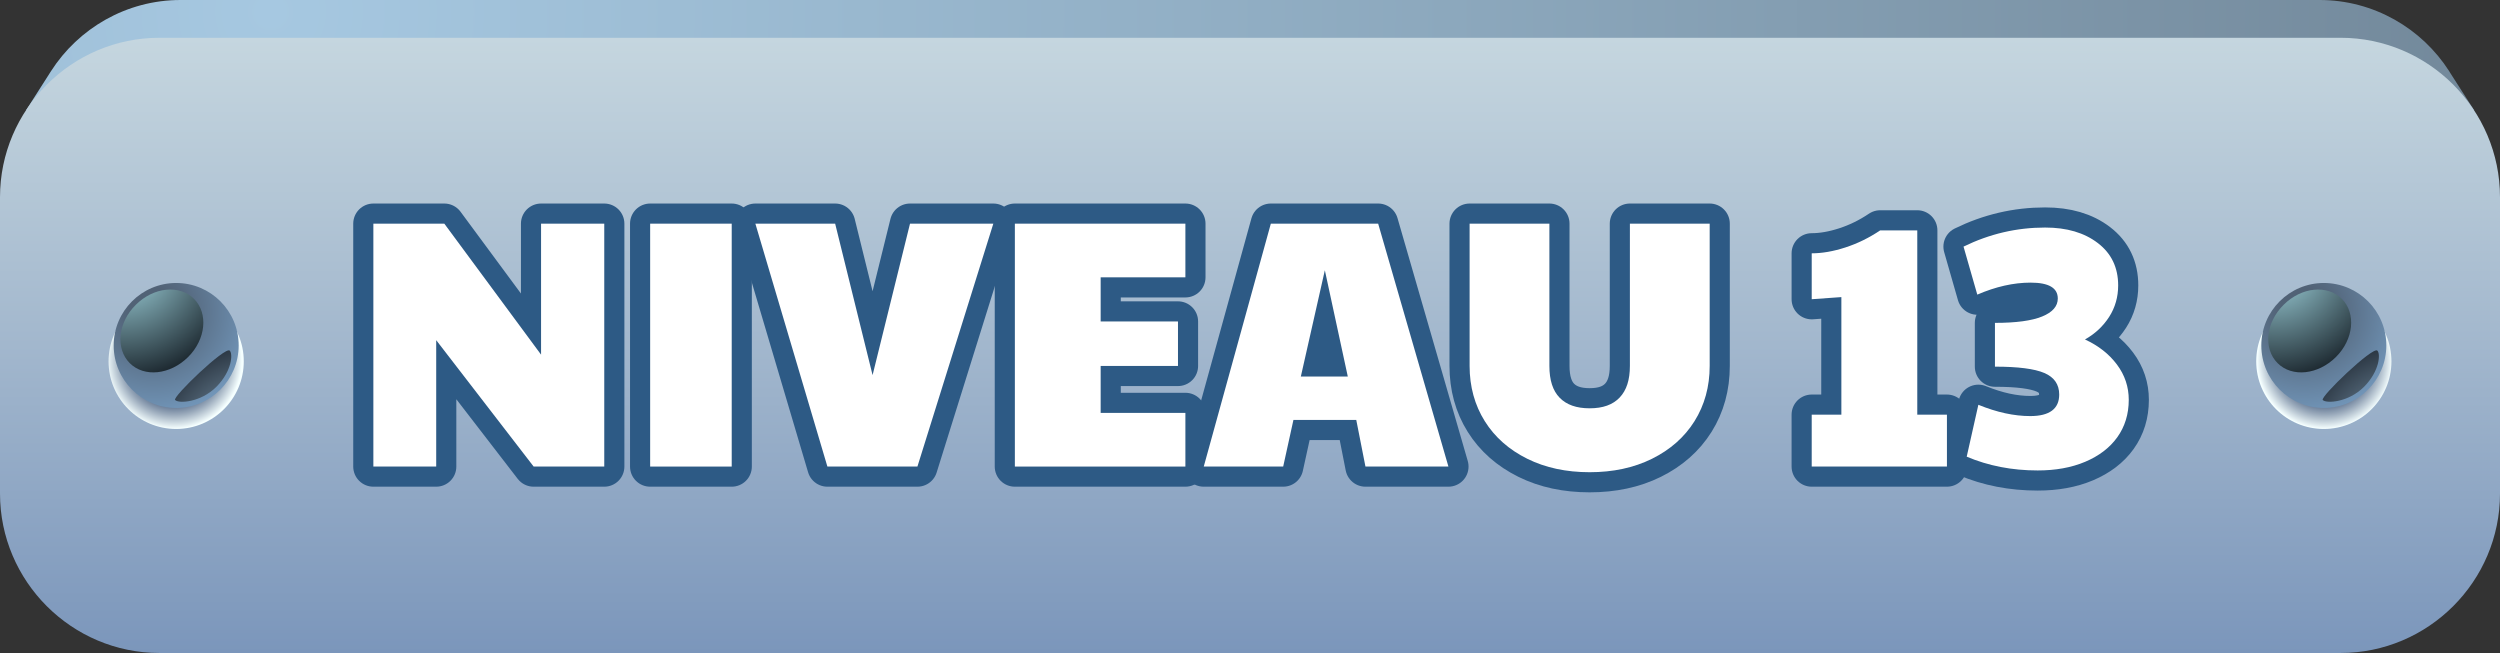
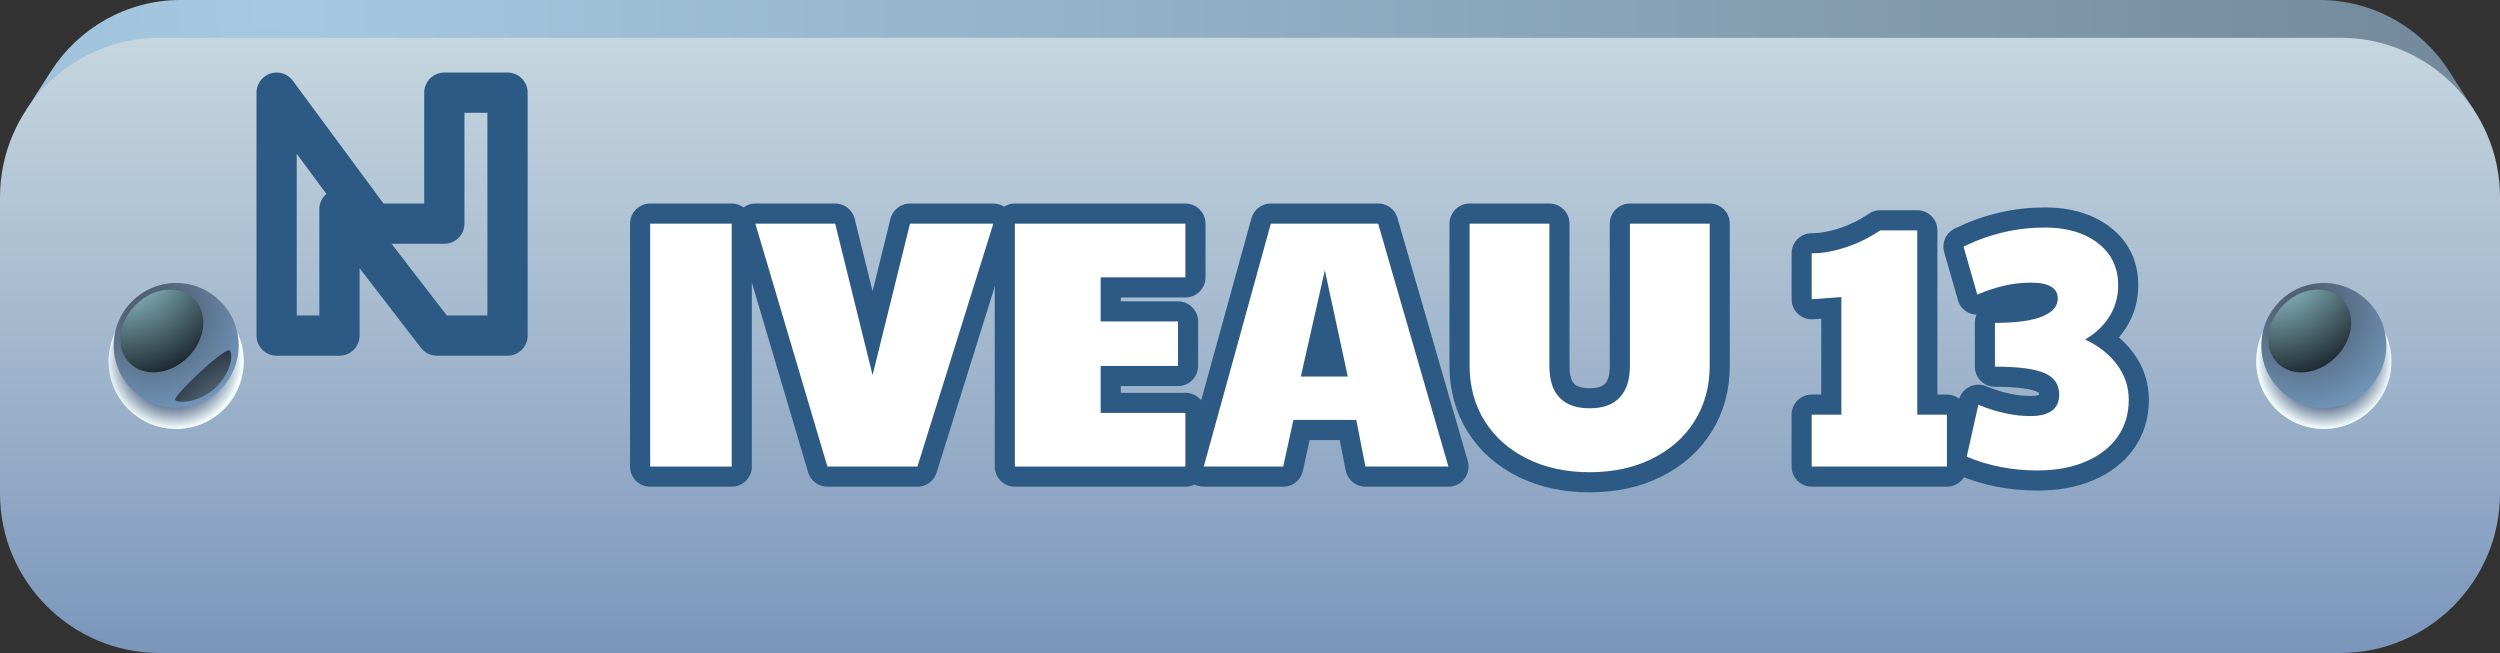
<svg xmlns="http://www.w3.org/2000/svg" xmlns:xlink="http://www.w3.org/1999/xlink" viewBox="0 0 141.62 37">
  <rect x="0" y="0" width="141.62" height="37" fill="#333333" stroke="none" />
  <defs>
    <style>
      .uuid-304e56dc-bbc8-4bd0-80f5-5548d327a6e5 {
        fill: url(#uuid-64879bf7-ddcf-4cfb-84d9-84296bb3a331);
      }

      .uuid-304e56dc-bbc8-4bd0-80f5-5548d327a6e5, .uuid-f348f380-a1f9-406d-9fd9-8f5558079cb1, .uuid-17d2dd94-67d3-43b3-a0d4-1478a2e8ba5c, .uuid-265e4712-df04-4af2-b6bb-920e778d4515, .uuid-80d97cdf-85c0-488b-94c1-da4cdb32a501, .uuid-3c8b25e2-411e-4192-b21e-cfc9783aaaa1, .uuid-b7765abc-a017-477f-9d8b-2451d09ce93b, .uuid-64cb46dd-fa88-4f3e-b7d9-f948009d5fc7, .uuid-90359592-ccc3-4aea-aed4-19d394216afd, .uuid-a2c14eb4-f89a-43a3-a819-e733d354eb22, .uuid-6517ace7-6c29-4131-b7a6-6d1f575a092b {
        stroke-width: 0px;
      }

      .uuid-304e56dc-bbc8-4bd0-80f5-5548d327a6e5, .uuid-f348f380-a1f9-406d-9fd9-8f5558079cb1, .uuid-17d2dd94-67d3-43b3-a0d4-1478a2e8ba5c, .uuid-265e4712-df04-4af2-b6bb-920e778d4515, .uuid-80d97cdf-85c0-488b-94c1-da4cdb32a501, .uuid-3c8b25e2-411e-4192-b21e-cfc9783aaaa1, .uuid-64cb46dd-fa88-4f3e-b7d9-f948009d5fc7, .uuid-90359592-ccc3-4aea-aed4-19d394216afd {
        fill-rule: evenodd;
      }

      .uuid-304e56dc-bbc8-4bd0-80f5-5548d327a6e5, .uuid-265e4712-df04-4af2-b6bb-920e778d4515, .uuid-3c8b25e2-411e-4192-b21e-cfc9783aaaa1, .uuid-90359592-ccc3-4aea-aed4-19d394216afd {
        mix-blend-mode: screen;
      }

      .uuid-f348f380-a1f9-406d-9fd9-8f5558079cb1 {
        fill: url(#uuid-cbc2df0d-19f8-4638-9bd2-07d701c204ed);
      }

      .uuid-17d2dd94-67d3-43b3-a0d4-1478a2e8ba5c {
        fill: url(#uuid-aff0f86b-5b77-4ef9-baa0-d89fb5417970);
      }

      .uuid-265e4712-df04-4af2-b6bb-920e778d4515 {
        fill: url(#uuid-8b516b14-f3a5-4cea-86f5-12e405826d6b);
      }

      .uuid-80d97cdf-85c0-488b-94c1-da4cdb32a501 {
        fill: url(#uuid-654a670f-8d51-4063-b1c0-1ae922c79aac);
      }

      .uuid-3c8b25e2-411e-4192-b21e-cfc9783aaaa1 {
        fill: url(#uuid-1d443590-cfc8-4559-8c16-abb9638cc883);
      }

      .uuid-b7765abc-a017-477f-9d8b-2451d09ce93b {
        fill: url(#uuid-9670b642-3159-449e-ac22-934cb451e4a3);
      }

      .uuid-b7765abc-a017-477f-9d8b-2451d09ce93b, .uuid-a2c14eb4-f89a-43a3-a819-e733d354eb22 {
        mix-blend-mode: multiply;
      }

      .uuid-64cb46dd-fa88-4f3e-b7d9-f948009d5fc7 {
        fill: url(#uuid-25470f81-fe2d-4fc9-abd0-84548481373b);
      }

      .uuid-90359592-ccc3-4aea-aed4-19d394216afd {
        fill: url(#uuid-8a9ee241-fbf1-44cc-a004-ee0de6b13422);
      }

      .uuid-5105ad3c-6205-4793-9699-284e6849b400 {
        isolation: isolate;
      }

      .uuid-a2c14eb4-f89a-43a3-a819-e733d354eb22 {
        fill: url(#uuid-8bf61657-60fb-484d-b9ff-4df5fcb3b085);
      }

      .uuid-6517ace7-6c29-4131-b7a6-6d1f575a092b {
        fill: #fff;
      }

      .uuid-795c3206-ce97-4580-b600-b1362cb05d84 {
        fill: none;
        stroke: #2d5a85;
        stroke-linecap: round;
        stroke-linejoin: round;
        stroke-width: 2.28px;
      }
    </style>
    <radialGradient id="uuid-25470f81-fe2d-4fc9-abd0-84548481373b" cx="-55.98" cy="-23.97" fx="-55.98" fy="-23.97" r="103.82" gradientTransform="translate(93.7 34.23) scale(1.4)" gradientUnits="userSpaceOnUse">
      <stop offset="0" stop-color="#a6c8e1" />
      <stop offset=".46" stop-color="#8ca8bd" />
      <stop offset="1" stop-color="#6a7e8f" />
    </radialGradient>
    <linearGradient id="uuid-aff0f86b-5b77-4ef9-baa0-d89fb5417970" x1="70.81" y1="37" x2="70.81" y2="2.14" gradientUnits="userSpaceOnUse">
      <stop offset="0" stop-color="#7b96bb" />
      <stop offset=".5" stop-color="#a2b7cd" />
      <stop offset="1" stop-color="#c5d6df" />
    </linearGradient>
    <radialGradient id="uuid-9670b642-3159-449e-ac22-934cb451e4a3" cx="-59.88" cy="-9.84" fx="-59.88" fy="-9.84" r="2.74" gradientTransform="translate(93.7 34.23) scale(1.4)" gradientUnits="userSpaceOnUse">
      <stop offset=".64" stop-color="#5a6f8d" />
      <stop offset=".79" stop-color="#98a8ba" />
      <stop offset="1" stop-color="#f5ffff" />
    </radialGradient>
    <radialGradient id="uuid-8bf61657-60fb-484d-b9ff-4df5fcb3b085" cx="27.14" fx="27.14" r="2.74" xlink:href="#uuid-9670b642-3159-449e-ac22-934cb451e4a3" />
    <radialGradient id="uuid-654a670f-8d51-4063-b1c0-1ae922c79aac" cx="-60.73" cy="-11.84" fx="-60.73" fy="-11.84" r="4.15" gradientTransform="translate(93.7 34.23) scale(1.4)" gradientUnits="userSpaceOnUse">
      <stop offset=".23" stop-color="#516276" />
      <stop offset="1" stop-color="#7195b8" />
    </radialGradient>
    <radialGradient id="uuid-64879bf7-ddcf-4cfb-84d9-84296bb3a331" cx="-61.93" cy="-13.87" fx="-61.93" fy="-13.87" r="5.71" gradientTransform="translate(93.7 34.23) scale(1.4)" gradientUnits="userSpaceOnUse">
      <stop offset="0" stop-color="#ace4ee" />
      <stop offset="1" stop-color="#00030a" />
    </radialGradient>
    <radialGradient id="uuid-8a9ee241-fbf1-44cc-a004-ee0de6b13422" data-name="New Gradient Swatch 5" cx="-56.44" cy="-6.02" fx="-56.44" fy="-6.02" r="6.16" gradientTransform="translate(93.7 34.23) scale(1.4)" gradientUnits="userSpaceOnUse">
      <stop offset="0" stop-color="#9fc2dc" />
      <stop offset="1" stop-color="#00030a" />
    </radialGradient>
    <radialGradient id="uuid-cbc2df0d-19f8-4638-9bd2-07d701c204ed" cx="26.29" fx="26.29" r="4.15" xlink:href="#uuid-654a670f-8d51-4063-b1c0-1ae922c79aac" />
    <radialGradient id="uuid-1d443590-cfc8-4559-8c16-abb9638cc883" cx="25.09" fx="25.09" r="5.71" xlink:href="#uuid-64879bf7-ddcf-4cfb-84d9-84296bb3a331" />
    <radialGradient id="uuid-8b516b14-f3a5-4cea-86f5-12e405826d6b" data-name="New Gradient Swatch 5" cx="30.58" fx="30.58" r="6.16" xlink:href="#uuid-8a9ee241-fbf1-44cc-a004-ee0de6b13422" />
  </defs>
  <g class="uuid-5105ad3c-6205-4793-9699-284e6849b400">
    <g id="uuid-f046badf-5138-48fc-8081-e4d635f60893" data-name="Elements">
      <g>
        <g>
          <path class="uuid-64cb46dd-fa88-4f3e-b7d9-f948009d5fc7" d="M140.16,6.25l-1.36-2.12-.06-.1c-1.55-2.42-4.27-4.03-7.34-4.03H10.23c-3.07,0-5.79,1.61-7.34,4.03l-1.41,2.21h138.68Z" />
          <path class="uuid-17d2dd94-67d3-43b3-a0d4-1478a2e8ba5c" d="M9.03,2.14h123.56c4.97,0,9.03,4.06,9.03,9.03v16.79c0,4.97-4.06,9.03-9.03,9.03H9.03c-4.97,0-9.03-4.06-9.03-9.03V11.17C0,6.21,4.06,2.14,9.03,2.14h0Z" />
          <circle class="uuid-b7765abc-a017-477f-9d8b-2451d09ce93b" cx="9.98" cy="20.47" r="3.83" />
          <circle class="uuid-a2c14eb4-f89a-43a3-a819-e733d354eb22" cx="131.64" cy="20.47" r="3.83" />
          <g>
            <path class="uuid-80d97cdf-85c0-488b-94c1-da4cdb32a501" d="M9.98,16.03c1.96,0,3.54,1.59,3.54,3.54s-1.59,3.54-3.54,3.54-3.54-1.59-3.54-3.54,1.59-3.54,3.54-3.54h0Z" />
            <path class="uuid-304e56dc-bbc8-4bd0-80f5-5548d327a6e5" d="M10.99,16.93c.82.82.67,2.3-.34,3.3-1.01,1-2.48,1.16-3.3.34-.82-.82-.67-2.3.34-3.3,1.01-1.01,2.48-1.16,3.3-.34h0Z" />
            <path class="uuid-90359592-ccc3-4aea-aed4-19d394216afd" d="M13.01,19.86c.19.17.14,1.15-.75,2.05-.89.89-2.13.96-2.34.75-.17-.17,2.83-3.04,3.09-2.8h0Z" />
          </g>
          <g>
            <path class="uuid-f348f380-a1f9-406d-9fd9-8f5558079cb1" d="M131.64,16.03c1.96,0,3.54,1.59,3.54,3.54s-1.59,3.54-3.54,3.54-3.54-1.59-3.54-3.54,1.59-3.54,3.54-3.54h0Z" />
            <path class="uuid-3c8b25e2-411e-4192-b21e-cfc9783aaaa1" d="M132.66,16.93c.82.82.67,2.3-.34,3.3-1.01,1-2.48,1.16-3.3.34-.82-.82-.67-2.3.34-3.3,1.01-1.01,2.48-1.16,3.3-.34h0Z" />
-             <path class="uuid-265e4712-df04-4af2-b6bb-920e778d4515" d="M134.67,19.86c.19.17.14,1.15-.75,2.05-.89.89-2.13.96-2.34.75-.17-.17,2.83-3.04,3.09-2.8h0Z" />
          </g>
        </g>
        <g>
          <g>
-             <path class="uuid-6517ace7-6c29-4131-b7a6-6d1f575a092b" d="M21.15,12.67h4.02l5.48,7.42v-7.42h3.58v13.76h-4l-5.52-7.16v7.16h-3.56v-13.76Z" />
            <path class="uuid-6517ace7-6c29-4131-b7a6-6d1f575a092b" d="M36.83,12.67h4.62v13.76h-4.62v-13.76Z" />
            <path class="uuid-6517ace7-6c29-4131-b7a6-6d1f575a092b" d="M42.79,12.67h4.52l2.12,8.58,2.12-8.58h4.72l-4.3,13.76h-5.1l-4.08-13.76Z" />
-             <path class="uuid-6517ace7-6c29-4131-b7a6-6d1f575a092b" d="M57.49,12.67h9.66v3.04h-4.8v2.5h4.38v2.52h-4.38v2.66h4.8v3.04h-9.66v-13.76Z" />
            <path class="uuid-6517ace7-6c29-4131-b7a6-6d1f575a092b" d="M71.99,12.67h6.08l3.98,13.76h-4.7l-.52-2.64h-3.56l-.58,2.64h-4.5l3.8-13.76ZM76.35,21.33l-1.3-6.02-1.36,6.02h2.66Z" />
-             <path class="uuid-6517ace7-6c29-4131-b7a6-6d1f575a092b" d="M86.52,25.99c-1.03-.51-1.84-1.22-2.41-2.13-.57-.91-.86-1.96-.86-3.13v-8.06h4.52v8.06c0,.8.19,1.4.58,1.8.39.4.95.6,1.7.6s1.31-.2,1.7-.61c.39-.41.58-1,.58-1.79v-8.06h4.52v8.06c0,1.17-.29,2.22-.86,3.13-.57.91-1.38,1.62-2.41,2.13-1.03.51-2.21.76-3.53.76s-2.5-.25-3.53-.76Z" />
            <path class="uuid-6517ace7-6c29-4131-b7a6-6d1f575a092b" d="M102.63,23.49h1.68v-6.66l-1.68.12v-2.6c.59,0,1.22-.11,1.9-.33.68-.22,1.34-.54,1.98-.97h2.1v10.44h1.68v2.94h-7.66v-2.94Z" />
            <path class="uuid-6517ace7-6c29-4131-b7a6-6d1f575a092b" d="M111.41,25.87l.66-2.94c1.05.43,2.03.64,2.94.64,1.09,0,1.64-.41,1.64-1.22,0-.57-.28-.98-.84-1.22s-1.49-.36-2.8-.36v-2.48c1.19,0,2.08-.12,2.67-.36.59-.24.89-.58.89-1.02,0-.6-.51-.9-1.54-.9-.97,0-1.98.23-3.02.68l-.78-2.72c1.47-.72,3.01-1.08,4.62-1.08,1.23,0,2.22.29,2.99.88.77.59,1.15,1.39,1.15,2.4,0,.65-.17,1.25-.51,1.78-.34.53-.8.96-1.37,1.28.76.35,1.36.82,1.81,1.42.45.6.67,1.27.67,2,0,.81-.22,1.52-.65,2.12-.43.6-1.04,1.06-1.82,1.39-.78.33-1.68.49-2.69.49-1.45,0-2.79-.26-4.02-.78Z" />
          </g>
          <g>
-             <path class="uuid-795c3206-ce97-4580-b600-b1362cb05d84" d="M21.15,12.67h4.02l5.48,7.42v-7.42h3.58v13.76h-4l-5.52-7.16v7.16h-3.56v-13.76Z" />
+             <path class="uuid-795c3206-ce97-4580-b600-b1362cb05d84" d="M21.15,12.67h4.02v-7.42h3.58v13.76h-4l-5.52-7.16v7.16h-3.56v-13.76Z" />
            <path class="uuid-795c3206-ce97-4580-b600-b1362cb05d84" d="M36.83,12.67h4.62v13.76h-4.62v-13.76Z" />
            <path class="uuid-795c3206-ce97-4580-b600-b1362cb05d84" d="M42.79,12.67h4.52l2.12,8.58,2.12-8.58h4.72l-4.3,13.76h-5.1l-4.08-13.76Z" />
            <path class="uuid-795c3206-ce97-4580-b600-b1362cb05d84" d="M57.49,12.67h9.66v3.04h-4.8v2.5h4.38v2.52h-4.38v2.66h4.8v3.04h-9.66v-13.76Z" />
            <path class="uuid-795c3206-ce97-4580-b600-b1362cb05d84" d="M71.99,12.67h6.08l3.98,13.76h-4.7l-.52-2.64h-3.56l-.58,2.64h-4.5l3.8-13.76ZM76.35,21.33l-1.3-6.02-1.36,6.02h2.66Z" />
            <path class="uuid-795c3206-ce97-4580-b600-b1362cb05d84" d="M86.52,25.99c-1.03-.51-1.84-1.22-2.41-2.13-.57-.91-.86-1.96-.86-3.13v-8.06h4.52v8.06c0,.8.19,1.4.58,1.8.39.4.95.6,1.7.6s1.31-.2,1.7-.61c.39-.41.58-1,.58-1.79v-8.06h4.52v8.06c0,1.17-.29,2.22-.86,3.13-.57.91-1.38,1.62-2.41,2.13-1.03.51-2.21.76-3.53.76s-2.5-.25-3.53-.76Z" />
            <path class="uuid-795c3206-ce97-4580-b600-b1362cb05d84" d="M102.63,23.49h1.68v-6.66l-1.68.12v-2.6c.59,0,1.22-.11,1.9-.33.68-.22,1.34-.54,1.98-.97h2.1v10.44h1.68v2.94h-7.66v-2.94Z" />
            <path class="uuid-795c3206-ce97-4580-b600-b1362cb05d84" d="M111.41,25.87l.66-2.94c1.05.43,2.03.64,2.94.64,1.09,0,1.64-.41,1.64-1.22,0-.57-.28-.98-.84-1.22s-1.49-.36-2.8-.36v-2.48c1.19,0,2.08-.12,2.67-.36.59-.24.89-.58.89-1.02,0-.6-.51-.9-1.54-.9-.97,0-1.98.23-3.02.68l-.78-2.72c1.47-.72,3.01-1.08,4.62-1.08,1.23,0,2.22.29,2.99.88.77.59,1.15,1.39,1.15,2.4,0,.65-.17,1.25-.51,1.78-.34.53-.8.96-1.37,1.28.76.35,1.36.82,1.81,1.42.45.6.67,1.27.67,2,0,.81-.22,1.52-.65,2.12-.43.6-1.04,1.06-1.82,1.39-.78.33-1.68.49-2.69.49-1.45,0-2.79-.26-4.02-.78Z" />
          </g>
          <g>
-             <path class="uuid-6517ace7-6c29-4131-b7a6-6d1f575a092b" d="M21.15,12.67h4.02l5.48,7.42v-7.42h3.58v13.76h-4l-5.52-7.16v7.16h-3.56v-13.76Z" />
            <path class="uuid-6517ace7-6c29-4131-b7a6-6d1f575a092b" d="M36.83,12.67h4.62v13.76h-4.62v-13.76Z" />
            <path class="uuid-6517ace7-6c29-4131-b7a6-6d1f575a092b" d="M42.79,12.67h4.52l2.12,8.58,2.12-8.58h4.72l-4.3,13.76h-5.1l-4.08-13.76Z" />
            <path class="uuid-6517ace7-6c29-4131-b7a6-6d1f575a092b" d="M57.49,12.67h9.66v3.04h-4.8v2.5h4.38v2.52h-4.38v2.66h4.8v3.04h-9.66v-13.76Z" />
            <path class="uuid-6517ace7-6c29-4131-b7a6-6d1f575a092b" d="M71.99,12.67h6.08l3.98,13.76h-4.7l-.52-2.64h-3.56l-.58,2.64h-4.5l3.8-13.76ZM76.35,21.33l-1.3-6.02-1.36,6.02h2.66Z" />
            <path class="uuid-6517ace7-6c29-4131-b7a6-6d1f575a092b" d="M86.52,25.99c-1.03-.51-1.84-1.22-2.41-2.13-.57-.91-.86-1.96-.86-3.13v-8.06h4.52v8.06c0,.8.19,1.4.58,1.8.39.4.95.6,1.7.6s1.31-.2,1.7-.61c.39-.41.58-1,.58-1.79v-8.06h4.52v8.06c0,1.17-.29,2.22-.86,3.13-.57.91-1.38,1.62-2.41,2.13-1.03.51-2.21.76-3.53.76s-2.5-.25-3.53-.76Z" />
            <path class="uuid-6517ace7-6c29-4131-b7a6-6d1f575a092b" d="M102.63,23.49h1.68v-6.66l-1.68.12v-2.6c.59,0,1.22-.11,1.9-.33.68-.22,1.34-.54,1.98-.97h2.1v10.44h1.68v2.94h-7.66v-2.94Z" />
            <path class="uuid-6517ace7-6c29-4131-b7a6-6d1f575a092b" d="M111.41,25.87l.66-2.94c1.05.43,2.03.64,2.94.64,1.09,0,1.64-.41,1.64-1.22,0-.57-.28-.98-.84-1.22s-1.49-.36-2.8-.36v-2.48c1.19,0,2.08-.12,2.67-.36.59-.24.89-.58.89-1.02,0-.6-.51-.9-1.54-.9-.97,0-1.98.23-3.02.68l-.78-2.72c1.47-.72,3.01-1.08,4.62-1.08,1.23,0,2.22.29,2.99.88.77.59,1.15,1.39,1.15,2.4,0,.65-.17,1.25-.51,1.78-.34.53-.8.96-1.37,1.28.76.35,1.36.82,1.81,1.42.45.6.67,1.27.67,2,0,.81-.22,1.52-.65,2.12-.43.6-1.04,1.06-1.82,1.39-.78.33-1.68.49-2.69.49-1.45,0-2.79-.26-4.02-.78Z" />
          </g>
        </g>
      </g>
    </g>
  </g>
</svg>